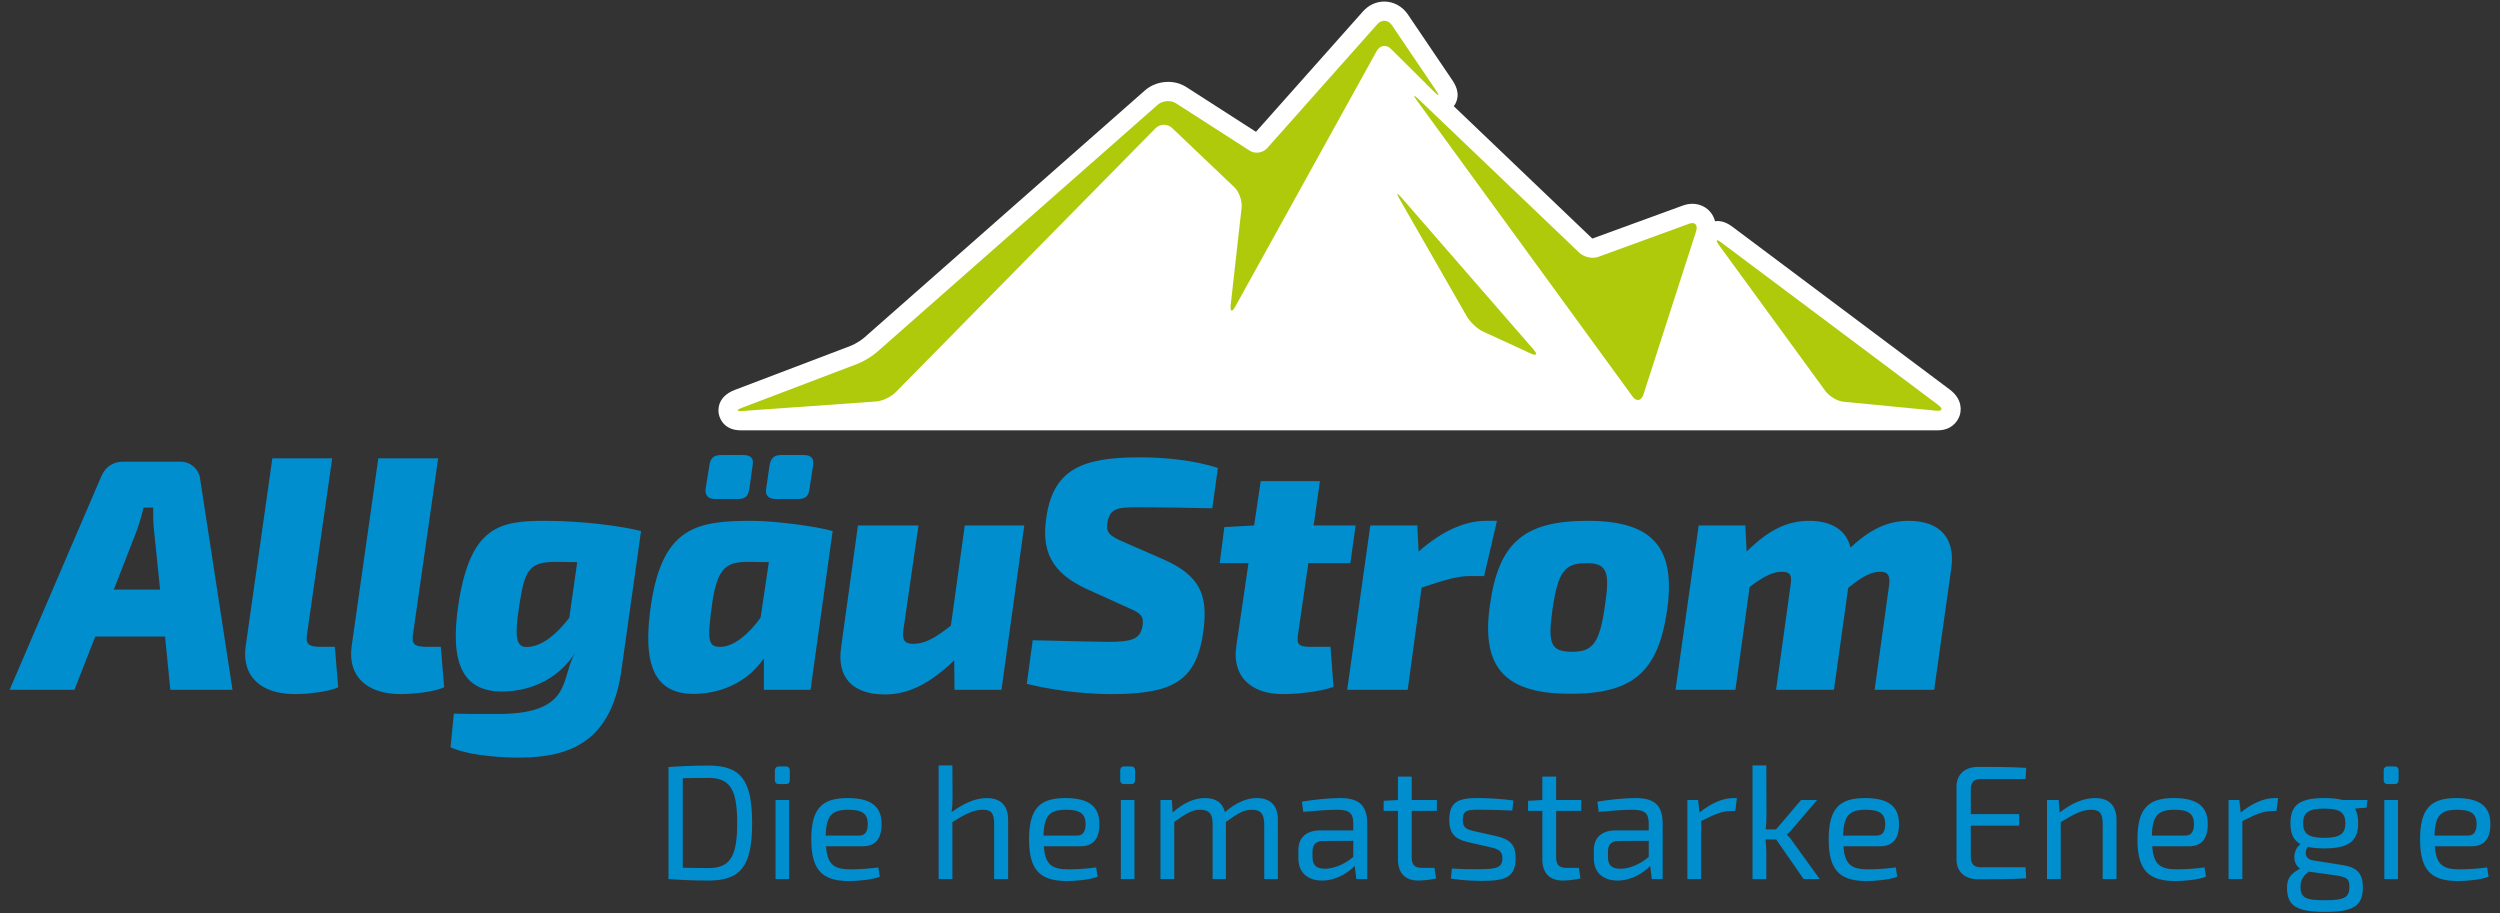
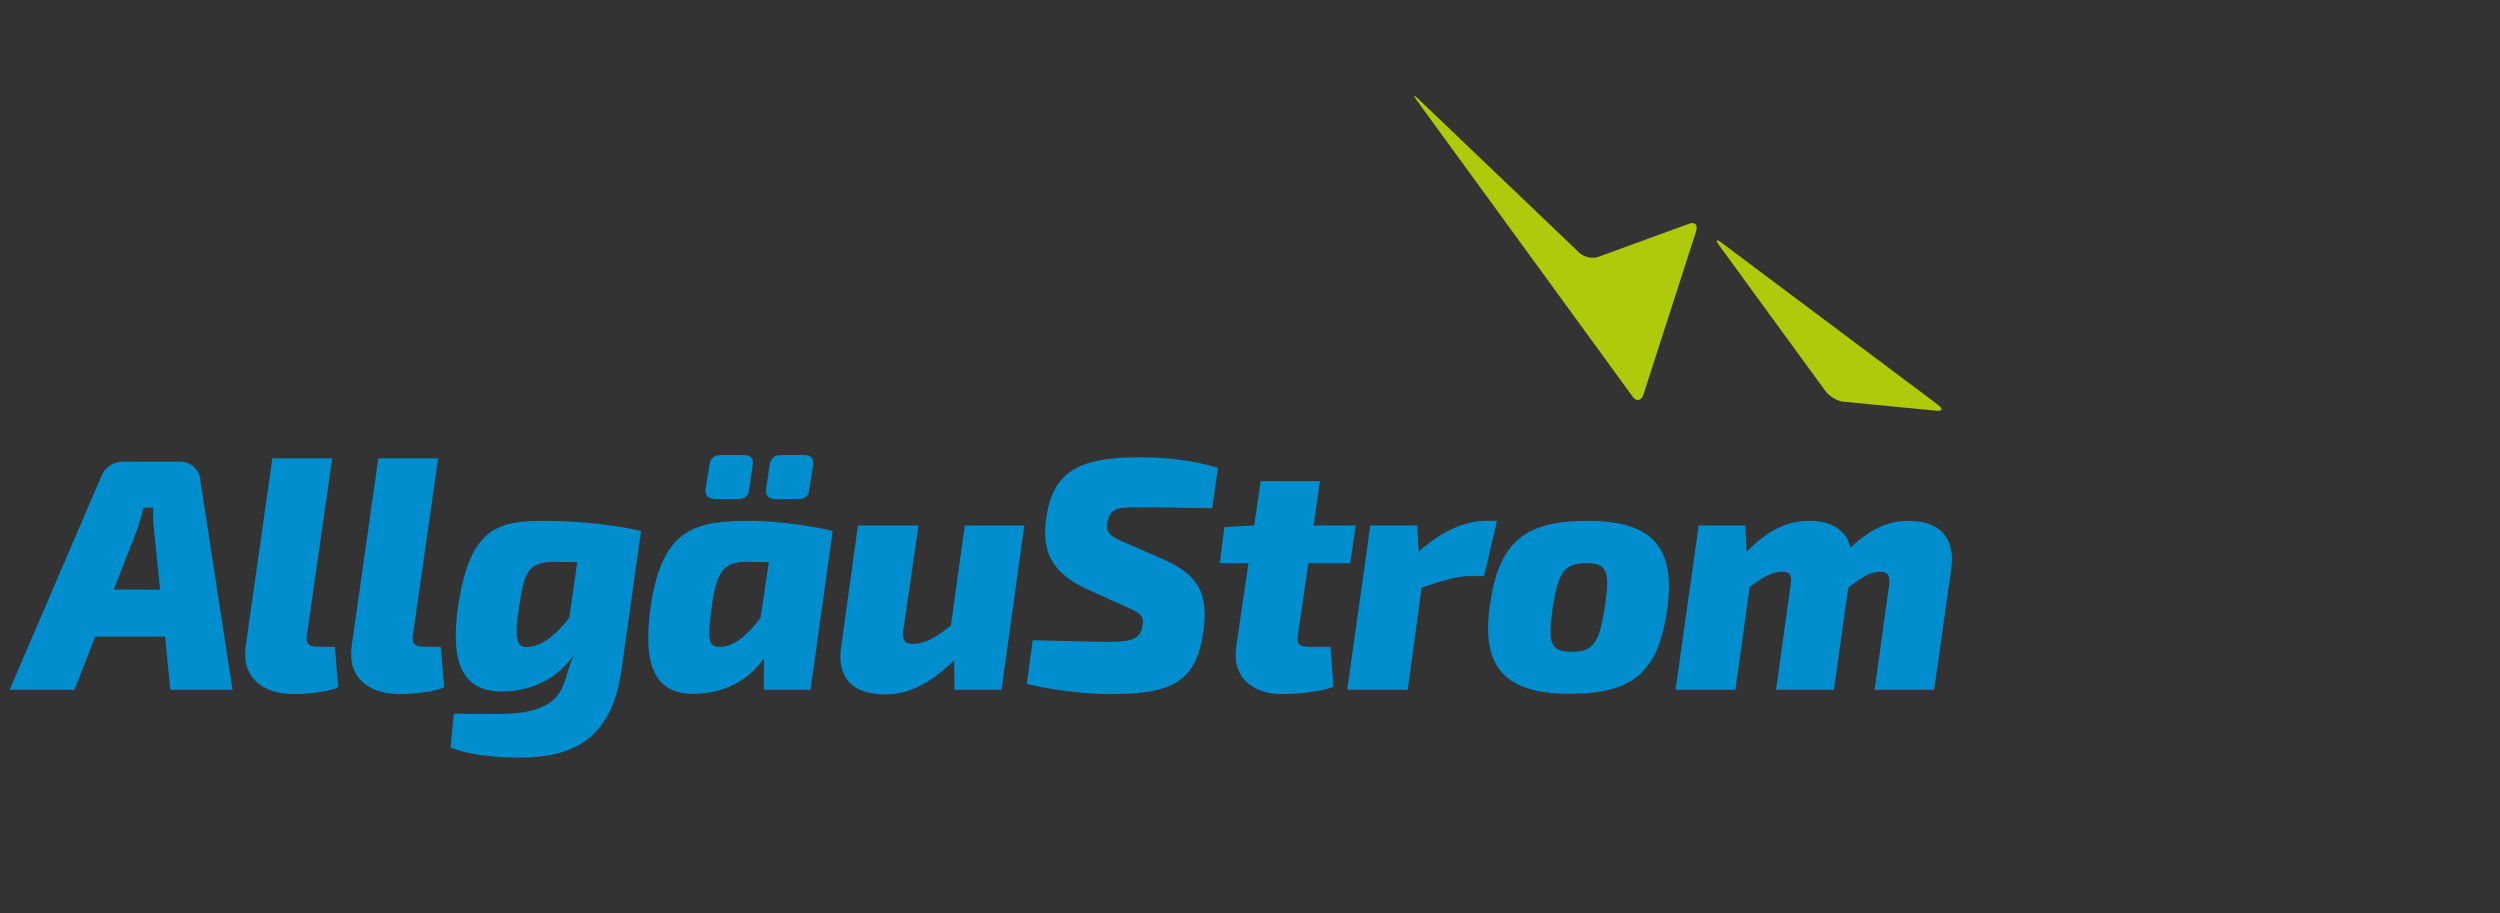
<svg xmlns="http://www.w3.org/2000/svg" version="1.1" id="Ebene_1" x="0px" y="0px" viewBox="0 0 260 95" enable-background="new 0 0 260 95" xml:space="preserve">
  <rect x="0" y="0" width="260" height="95" fill="#333333" stroke="none" />
  <g>
    <path fill="#008ECF" d="M17.165,66.204l0.55,5.538h6.466L20.811,49.798   c-0.103-0.997-0.997-1.788-2.064-1.788h-5.916c-1.066,0-1.892,0.55-2.304,1.548   L1,71.741h6.741l2.167-5.538H17.165L17.165,66.204z M16.649,61.32h-4.815   l2.373-6.088c0.31-0.86,0.55-1.72,0.722-2.442h0.997   c0,0.791,0,1.651,0.103,2.476L16.649,61.32L16.649,61.32z M34.549,47.665h-6.225   l-2.786,19.639c-0.378,3.027,1.582,4.884,5.125,4.884   c1.066,0,3.508-0.206,4.506-0.722l-0.344-4.196h-1.445   c-1.307,0-1.617-0.275-1.445-1.341L34.549,47.665L34.549,47.665z M45.57,47.665   h-6.225l-2.786,19.639c-0.378,3.027,1.582,4.884,5.125,4.884   c1.066,0,3.508-0.206,4.506-0.722l-0.344-4.196H44.401   c-1.307,0-1.617-0.275-1.445-1.341L45.57,47.665L45.57,47.665z M56.66,54.166   c-4.678,0-7.739,0.55-8.977,8.633c-0.928,6.088,0.344,9.286,4.884,9.115   c3.13-0.138,5.675-1.582,7.257-4.024c-0.722,1.204-0.791,2.511-1.41,3.749   c-0.998,2.029-3.44,2.614-6.638,2.614c-2.648,0-3.474,0-4.574-0.034l-0.344,3.508   c2.236,0.963,5.881,1.066,7.051,1.066c5.4,0,9.802-1.651,10.765-9.424   l1.995-14.136C64.846,54.751,60.753,54.166,56.66,54.166L56.66,54.166z    M55.078,67.27c-1.376,0.172-1.651-0.688-1.032-4.574   c0.55-3.474,1.032-4.265,3.818-4.265l2.167,0.034l-0.825,5.778   C57.898,65.963,56.488,67.098,55.078,67.27L55.078,67.27z M76.761,51.896   c0.757,0,1.066-0.309,1.169-1.066l0.344-2.442   c0.138-0.722-0.172-1.066-0.997-1.066H75.041c-0.826,0-1.169,0.31-1.273,1.135   l-0.378,2.339c-0.103,0.722,0.241,1.101,0.997,1.101H76.761L76.761,51.896z    M83.021,51.896c0.757,0,1.101-0.309,1.169-1.101l0.378-2.407   c0.103-0.722-0.206-1.066-0.997-1.066h-2.304c-0.757,0-1.101,0.31-1.238,1.101   l-0.344,2.373c-0.137,0.722,0.241,1.101,0.998,1.101H83.021L83.021,51.896z    M78.206,54.166c-5.675,0-9.252,0.585-10.49,8.633   c-0.929,6.225,0.206,9.596,4.884,9.355c2.958-0.172,5.297-1.479,6.844-3.68   v3.267h4.85l2.304-16.509C84.981,54.751,80.648,54.166,78.206,54.166   L78.206,54.166z M75.041,67.27c-1.445,0.069-1.513-0.653-0.963-4.574   c0.55-3.818,1.582-4.265,3.818-4.265l2.064,0.034l-0.86,5.778   C77.862,65.963,76.348,67.201,75.041,67.27L75.041,67.27z M106.528,54.647h-6.192   l-1.443,10.421c-1.72,1.341-2.718,1.892-3.955,1.892   c-0.758,0-1.136-0.309-0.998-1.376l1.582-10.937h-6.295L87.473,67.339   c-0.448,3.061,1.134,4.884,4.574,4.884c2.407,0,4.642-1.1,7.189-3.542   l0.034,3.061h4.883L106.528,54.647L106.528,54.647z M118.512,47.562   c-6.053,0-9.08,1.273-9.733,6.535c-0.38,3.061,0.412,5.4,4.23,7.154   l4.402,1.995c1.204,0.516,1.582,0.825,1.411,1.857   c-0.241,1.341-1.033,1.651-3.577,1.651c-0.962,0-3.68-0.069-7.842-0.172   l-0.619,4.54c3.508,0.86,6.912,1.066,8.769,1.066   c6.57,0,8.977-1.41,9.63-6.81c0.414-3.508-0.378-5.537-4.23-7.223   l-4.093-1.789c-1.548-0.653-1.857-1.032-1.685-2.029   c0.241-1.444,1.033-1.582,3.027-1.582c2.751,0,5.812,0.069,7.876,0.103   l0.584-4.196C124.083,47.837,121.09,47.562,118.512,47.562L118.512,47.562z    M136.067,58.568h4.368l0.55-3.921h-4.367l0.653-4.609h-6.156l-0.687,4.609   l-3.096,0.172l-0.481,3.749h2.993l-1.273,8.667   c-0.447,3.061,1.479,4.953,4.849,4.953c1.273,0,3.818-0.206,5.263-0.757   l-0.309-4.162h-2.132c-1.204,0-1.411-0.275-1.239-1.341L136.067,58.568   L136.067,58.568z M155.687,54.166h-1.17c-2.132,0-4.539,1.032-6.981,3.199   l-0.137-2.717h-4.885l-2.407,17.094h6.294l1.445-10.628   c2.373-0.791,3.715-1.204,5.056-1.204h1.443L155.687,54.166L155.687,54.166z    M165.092,54.166c-6.639,0-9.252,2.305-10.146,8.805   c-0.964,6.707,1.857,9.183,8.357,9.183c6.534,0,9.149-2.27,10.077-8.702   C174.344,56.711,171.66,54.166,165.092,54.166L165.092,54.166z M164.989,58.568   c2.098,0,2.476,0.825,1.926,4.402c-0.55,3.887-1.239,4.815-3.405,4.815   c-2.235,0-2.545-0.826-2.063-4.334C162.03,59.428,162.719,58.568,164.989,58.568   L164.989,58.568z M198.503,54.166c-2.167,0-3.99,0.86-6.053,2.786   c-0.412-1.788-1.926-2.786-4.299-2.786c-2.338,0-4.264,0.998-6.501,3.199   l-0.137-2.717h-4.849l-2.409,17.094h6.227l1.479-10.697   c1.581-1.204,2.51-1.582,3.369-1.582c0.792,0,1.067,0.309,0.895,1.341   l-1.514,10.937h6.019l1.479-10.593c1.617-1.342,2.545-1.685,3.337-1.685   c0.653,0,1.065,0.241,0.928,1.341l-1.514,10.937h6.192l1.789-12.692   C203.353,56.023,201.805,54.166,198.503,54.166L198.503,54.166z" />
    <g>
-       <path fill="#FFFFFF" d="M201.548,44.752c1.294,0,2.014-0.807,2.257-1.535    c0.121-0.362,0.404-1.629-1.035-2.709l-22.561-16.896    c-0.39-0.292-0.926-0.627-1.615-0.627c-0.078,0-0.15,0.023-0.227,0.031    c-0.097-0.369-0.255-0.653-0.388-0.835c-0.456-0.627-1.174-0.986-1.971-0.986    c-0.328,0-0.664,0.061-0.997,0.183l-9.39,3.426    c-0.014-0.003-0.028-0.007-0.04-0.011l-14.396-13.756    c0.056-0.076,0.121-0.144,0.165-0.228c0.598-1.125-0.066-2.111-0.35-2.532    l-4.58-6.773c-0.566-0.84-1.484-1.343-2.453-1.343    c-0.829,0-1.635,0.37-2.209,1.016l-11.137,12.531l-7.24-4.653    c-0.551-0.354-1.207-0.54-1.899-0.54c-0.891-0-1.766,0.321-2.401,0.88    L89.876,35.117c-0.318,0.28-1,0.696-1.375,0.839l-12.063,4.588    c-1.86,0.709-1.76,2.092-1.685,2.499c0.145,0.788,0.822,1.709,2.252,1.709    H201.548z" />
      <g>
-         <path fill="#AFCA0B" d="M144.763,2.625c-0.383-0.568-1.064-0.621-1.512-0.117     l-11.46,12.894c-0.447,0.504-1.259,0.628-1.806,0.277l-7.687-4.94     c-0.546-0.351-1.4-0.28-1.897,0.158L91.198,36.618     c-0.497,0.437-1.39,0.981-1.984,1.207l-12.064,4.588     c-0.594,0.227-0.569,0.375,0.055,0.33l13.944-0.992     c0.625-0.045,1.521-0.471,1.99-0.948l27.03-27.461     c0.467-0.477,1.246-0.492,1.728-0.033l6.498,6.185     c0.481,0.459,0.811,1.418,0.73,2.133l-1.132,10.08     c-0.079,0.715,0.131,0.802,0.466,0.194l14.712-26.584     c0.335-0.608,0.998-0.72,1.472-0.249l4.536,4.505     c0.474,0.471,0.546,0.391,0.163-0.177L144.763,2.625L144.763,2.625z" />
        <path fill="#AFCA0B" d="M169.793,41.247c0.402,0.552,0.909,0.451,1.127-0.223l5.465-16.935     c0.218-0.674-0.091-1.048-0.689-0.831l-9.493,3.463     c-0.598,0.217-1.479,0.019-1.96-0.441L147.5,10.282     c-0.481-0.46-0.546-0.386-0.144,0.167L169.793,41.247L169.793,41.247z" />
        <path fill="#AFCA0B" d="M189.841,40.665c0.402,0.552,1.242,1.053,1.864,1.113l9.683,0.936     c0.622,0.06,0.704-0.212,0.18-0.605l-22.559-16.894     c-0.526-0.393-0.625-0.264-0.223,0.289L189.841,40.665L189.841,40.665z" />
-         <path fill="#AFCA0B" d="M145.545,20.684c-0.344-0.601-0.265-0.676,0.179-0.167l13.754,15.818     c0.442,0.509,0.328,0.707-0.253,0.44l-5-2.3     c-0.581-0.267-1.338-0.977-1.682-1.578L145.545,20.684L145.545,20.684z" />
      </g>
    </g>
-     <path fill="#008ECF" d="M73.678,79.62c-1.605,0-2.94,0.067-4.154,0.152v11.654   c1.215,0.085,2.549,0.152,4.154,0.152c3.345,0,4.543-1.468,4.543-5.979   C78.222,81.088,77.024,79.62,73.678,79.62L73.678,79.62z M73.678,90.279   c-1.014,0-1.909-0.017-2.67-0.034v-9.31c0.794-0.017,1.639-0.034,2.67-0.034   c2.231,0,2.991,1.166,2.991,4.697C76.67,89.13,75.909,90.279,73.678,90.279   L73.678,90.279z M81.027,79.705c-0.287,0-0.439,0.169-0.439,0.439v0.962   c0,0.304,0.152,0.439,0.439,0.439h0.675c0.304,0,0.438-0.135,0.438-0.439v-0.962   c0-0.27-0.135-0.439-0.438-0.439H81.027L81.027,79.705z M82.073,91.426v-8.225   h-1.417v8.225H82.073L82.073,91.426z M88.492,90.414   c-1.689,0-2.45-0.44-2.585-2.401h3.819c1.368,0,1.976-0.86,1.959-2.33   c0-1.774-1.046-2.685-3.529-2.685c-2.653,0-3.784,1.062-3.784,4.29   c0,3.159,1.096,4.34,3.935,4.34c0.947,0,2.416-0.135,3.192-0.455l-0.153-0.962   C90.504,90.33,89.372,90.414,88.492,90.414L88.492,90.414z M88.223,84.213   c1.471,0,2.01,0.423,2.027,1.471c0,0.609-0.151,1.217-0.895,1.217H85.873   C85.924,84.821,86.515,84.213,88.223,84.213L88.223,84.213z M102.615,82.998   c-1.216,0-2.417,0.573-3.651,1.468c0.067-0.439,0.101-0.995,0.101-1.603   l-0.017-3.26H97.616v11.823h1.433v-5.929c1.318-0.828,2.197-1.284,3.179-1.284   c0.844,0,1.165,0.355,1.165,1.453v5.76h1.452v-6.166   C104.844,83.774,104.067,82.998,102.615,82.998L102.615,82.998z M111.144,90.414   c-1.689,0-2.45-0.44-2.586-2.401h3.821c1.366,0,1.974-0.86,1.957-2.33   c0-1.774-1.046-2.685-3.529-2.685c-2.653,0-3.783,1.062-3.783,4.29   c0,3.159,1.096,4.34,3.935,4.34c0.947,0,2.416-0.135,3.192-0.455l-0.151-0.962   C113.156,90.33,112.024,90.414,111.144,90.414L111.144,90.414z M110.874,84.213   c1.471,0,2.012,0.423,2.027,1.471c0,0.609-0.151,1.217-0.895,1.217h-3.481   C108.576,84.821,109.168,84.213,110.874,84.213L110.874,84.213z M116.939,79.705   c-0.287,0-0.438,0.169-0.438,0.439v0.962c0,0.304,0.151,0.439,0.438,0.439h0.675   c0.302,0,0.438-0.135,0.438-0.439v-0.962c0-0.27-0.136-0.439-0.438-0.439H116.939   L116.939,79.705z M117.984,91.426v-8.225h-1.416v8.225H117.984L117.984,91.426z    M130.707,82.998c-1.1,0-2.18,0.489-3.313,1.468   c-0.237-0.979-0.945-1.468-2.077-1.468c-1.149,0-2.213,0.506-3.362,1.501   l-0.084-1.299h-1.18v8.225h1.433v-5.946c1.268-0.912,1.876-1.267,2.704-1.267   c0.863,0,1.285,0.388,1.285,1.453v5.76h1.383v-5.946   c1.251-0.895,1.859-1.267,2.704-1.267c0.912,0,1.266,0.439,1.283,1.453v5.76   h1.417v-6.166C132.901,83.774,132.124,82.998,130.707,82.998L130.707,82.998z    M139.371,82.998c-1.234,0-2.838,0.186-3.969,0.371l0.134,1.063   c1.249-0.118,2.668-0.22,3.531-0.22c1.302,0,1.673,0.406,1.673,1.421v0.728   h-3.431c-1.435,0-2.278,0.745-2.278,2.029v0.894c0,1.484,0.995,2.294,2.464,2.294   c1.522,0,2.756-0.86,3.397-1.518l0.168,1.366h1.131v-5.792   C142.191,83.639,141.196,82.998,139.371,82.998L139.371,82.998z M137.784,90.347   c-0.897,0-1.285-0.371-1.285-1.231v-0.523c0-0.691,0.27-1.096,1.065-1.13   l3.177-0.017v1.67C139.777,89.959,138.595,90.364,137.784,90.347L137.784,90.347z    M146.819,84.331h2.618v-1.13h-2.618v-2.433h-1.433v2.433l-1.488,0.084v1.045   h1.488v5.019c0,1.435,0.725,2.228,2.108,2.228c0.405,0,1.318-0.068,1.859-0.219   l-0.168-1.096h-1.251c-0.811,0-1.115-0.304-1.115-1.098V84.331L146.819,84.331z    M153.933,82.998c-2.247-0.034-3.209,0.354-3.209,2.262   c0,1.352,0.524,1.977,1.857,2.298l2.366,0.541   c0.794,0.186,1.301,0.338,1.301,1.149c0,0.98-0.574,1.149-2.416,1.149   c-1.065,0.017-2.027-0.017-2.837-0.068l-0.101,1.045   c1.4,0.22,2.634,0.236,3.225,0.236c2.383,0,3.512-0.337,3.512-2.363   c0-1.403-0.606-1.943-1.905-2.264l-2.4-0.541   c-0.796-0.186-1.201-0.321-1.201-1.183c0-1.031,0.507-1.064,2.029-1.048   c1.031,0,2.094,0.051,3.124,0.085l0.119-1.046   C156.383,83.1,155.013,83.015,153.933,82.998L153.933,82.998z M161.838,84.331h2.617   v-1.13h-2.617v-2.433h-1.435v2.433l-1.486,0.084v1.045h1.486v5.019   c0,1.435,0.725,2.228,2.11,2.228c0.405,0,1.318-0.068,1.857-0.219l-0.168-1.096   h-1.251c-0.811,0-1.113-0.304-1.113-1.098V84.331L161.838,84.331z M170.098,82.998   c-1.234,0-2.84,0.186-3.969,0.371l0.134,1.063   c1.249-0.118,2.668-0.22,3.531-0.22c1.301,0,1.673,0.406,1.673,1.421v0.728   h-3.431c-1.435,0-2.278,0.745-2.278,2.029v0.894c0,1.484,0.995,2.294,2.464,2.294   c1.521,0,2.756-0.86,3.397-1.518l0.168,1.366h1.131v-5.792   C172.918,83.639,171.923,82.998,170.098,82.998L170.098,82.998z M168.509,90.347   c-0.895,0-1.283-0.371-1.283-1.231v-0.523c0-0.691,0.27-1.096,1.065-1.13   l3.177-0.017v1.67C170.504,89.959,169.322,90.364,168.509,90.347L168.509,90.347z    M180.637,82.998h-0.371c-1.115,0-2.332,0.557-3.514,1.501l-0.151-1.299h-1.113   v8.225h1.433v-6.031c1.301-0.659,2.146-1.047,3.075-1.047h0.472L180.637,82.998   L180.637,82.998z M184.725,87.304l2.856,4.122h1.672l-2.854-3.953   c-0.153-0.253-0.423-0.54-0.576-0.658v-0.034   c0.153-0.101,0.423-0.354,0.576-0.556l2.584-3.024h-1.672l-2.601,3.058h-1.082   c0.052-0.456,0.084-0.895,0.084-1.402l-0.016-5.253h-1.435v11.823h1.435v-2.804   c0-0.422-0.034-0.861-0.084-1.318H184.725L184.725,87.304z M194.305,90.414   c-1.691,0-2.452-0.44-2.586-2.401h3.819c1.368,0,1.974-0.86,1.957-2.33   c0-1.774-1.046-2.685-3.529-2.685c-2.653,0-3.783,1.062-3.783,4.29   c0,3.159,1.096,4.34,3.935,4.34c0.947,0,2.417-0.135,3.192-0.455l-0.151-0.962   C196.315,90.33,195.183,90.414,194.305,90.414L194.305,90.414z M194.034,84.213   c1.471,0,2.012,0.423,2.029,1.471c0,0.609-0.153,1.217-0.897,1.217h-3.481   C191.737,84.821,192.328,84.213,194.034,84.213L194.034,84.213z M210.655,90.195   h-4.678c-0.694,0-1.014-0.338-1.014-1.132v-3.194h5.032v-1.197h-5.032v-2.535   c0-0.777,0.32-1.115,1.014-1.115h4.678l0.067-1.164   c-1.553-0.101-3.328-0.101-5-0.101c-1.368,0-2.228,0.776-2.244,2.026v7.637   c0.015,1.25,0.876,2.025,2.244,2.025c1.672,0,3.447,0,5-0.101L210.655,90.195   L210.655,90.195z M217.887,82.998c-1.216,0-2.435,0.54-3.684,1.501l-0.101-1.299   h-1.215v8.225h1.433v-5.929c1.32-0.794,2.197-1.284,3.179-1.284   c0.845,0,1.182,0.355,1.182,1.453v5.76h1.435v-6.166   C220.115,83.774,219.338,82.998,217.887,82.998L217.887,82.998z M226.417,90.414   c-1.691,0-2.452-0.44-2.586-2.401h3.819c1.368,0,1.974-0.86,1.957-2.33   c0-1.774-1.046-2.685-3.529-2.685c-2.653,0-3.783,1.062-3.783,4.29   c0,3.159,1.096,4.34,3.935,4.34c0.947,0,2.417-0.135,3.192-0.455l-0.151-0.962   C228.427,90.33,227.295,90.414,226.417,90.414L226.417,90.414z M226.146,84.213   c1.471,0,2.012,0.423,2.029,1.471c0,0.609-0.153,1.217-0.897,1.217h-3.481   C223.847,84.821,224.439,84.213,226.146,84.213L226.146,84.213z M236.922,82.998   h-0.371c-1.115,0-2.331,0.557-3.514,1.501l-0.151-1.299h-1.113v8.225h1.433   v-6.031c1.301-0.659,2.146-1.047,3.075-1.047h0.472L236.922,82.998L236.922,82.998z    M246.127,83.993l0.086-0.792h-2.601c-0.49-0.135-1.115-0.203-1.875-0.203   c-2.653,0-3.531,0.776-3.531,2.634c0,1.031,0.287,1.74,1.046,2.162   c-0.761,0.54-0.929,1.925-0.052,2.551c-0.96,0.507-1.349,0.997-1.349,1.994   c0,1.875,0.995,2.499,3.969,2.499c2.94,0,3.917-0.624,3.917-2.549   c0-1.369-0.522-2.079-2.076-2.315l-3.077-0.49   c-0.895-0.135-0.947-0.879-0.576-1.419c0.457,0.118,1.033,0.169,1.708,0.169   c2.637,0,3.531-0.809,3.531-2.617c0-0.625-0.101-1.133-0.337-1.521L246.127,83.993   L246.127,83.993z M241.719,87.137c-1.637,0-2.196-0.439-2.196-1.521   c0-1.099,0.558-1.521,2.197-1.521c1.656,0,2.197,0.422,2.197,1.521   C243.918,86.698,243.377,87.137,241.719,87.137L241.719,87.137z M244.339,92.221   c0,1.132-0.539,1.403-2.534,1.403c-2.01,0-2.551-0.237-2.551-1.403   c0-0.693,0.27-1.115,0.861-1.572l2.806,0.389   C244.086,91.224,244.339,91.393,244.339,92.221L244.339,92.221z M248.342,79.705   c-0.287,0-0.438,0.169-0.438,0.439v0.962c0,0.304,0.151,0.439,0.438,0.439h0.675   c0.304,0,0.438-0.135,0.438-0.439v-0.962c0-0.27-0.134-0.439-0.438-0.439H248.342   L248.342,79.705z M249.388,91.426v-8.225h-1.417v8.225H249.388L249.388,91.426z    M255.809,90.414c-1.691,0-2.452-0.44-2.586-2.401h3.819   c1.366,0,1.974-0.86,1.957-2.33c0-1.774-1.046-2.685-3.529-2.685   c-2.653,0-3.783,1.062-3.783,4.29c0,3.159,1.096,4.34,3.935,4.34   c0.947,0,2.416-0.135,3.192-0.455l-0.151-0.962   C257.819,90.33,256.687,90.414,255.809,90.414L255.809,90.414z M255.538,84.213   c1.471,0,2.012,0.423,2.029,1.471c0,0.609-0.153,1.217-0.897,1.217h-3.481   C253.239,84.821,253.832,84.213,255.538,84.213L255.538,84.213z" />
  </g>
</svg>